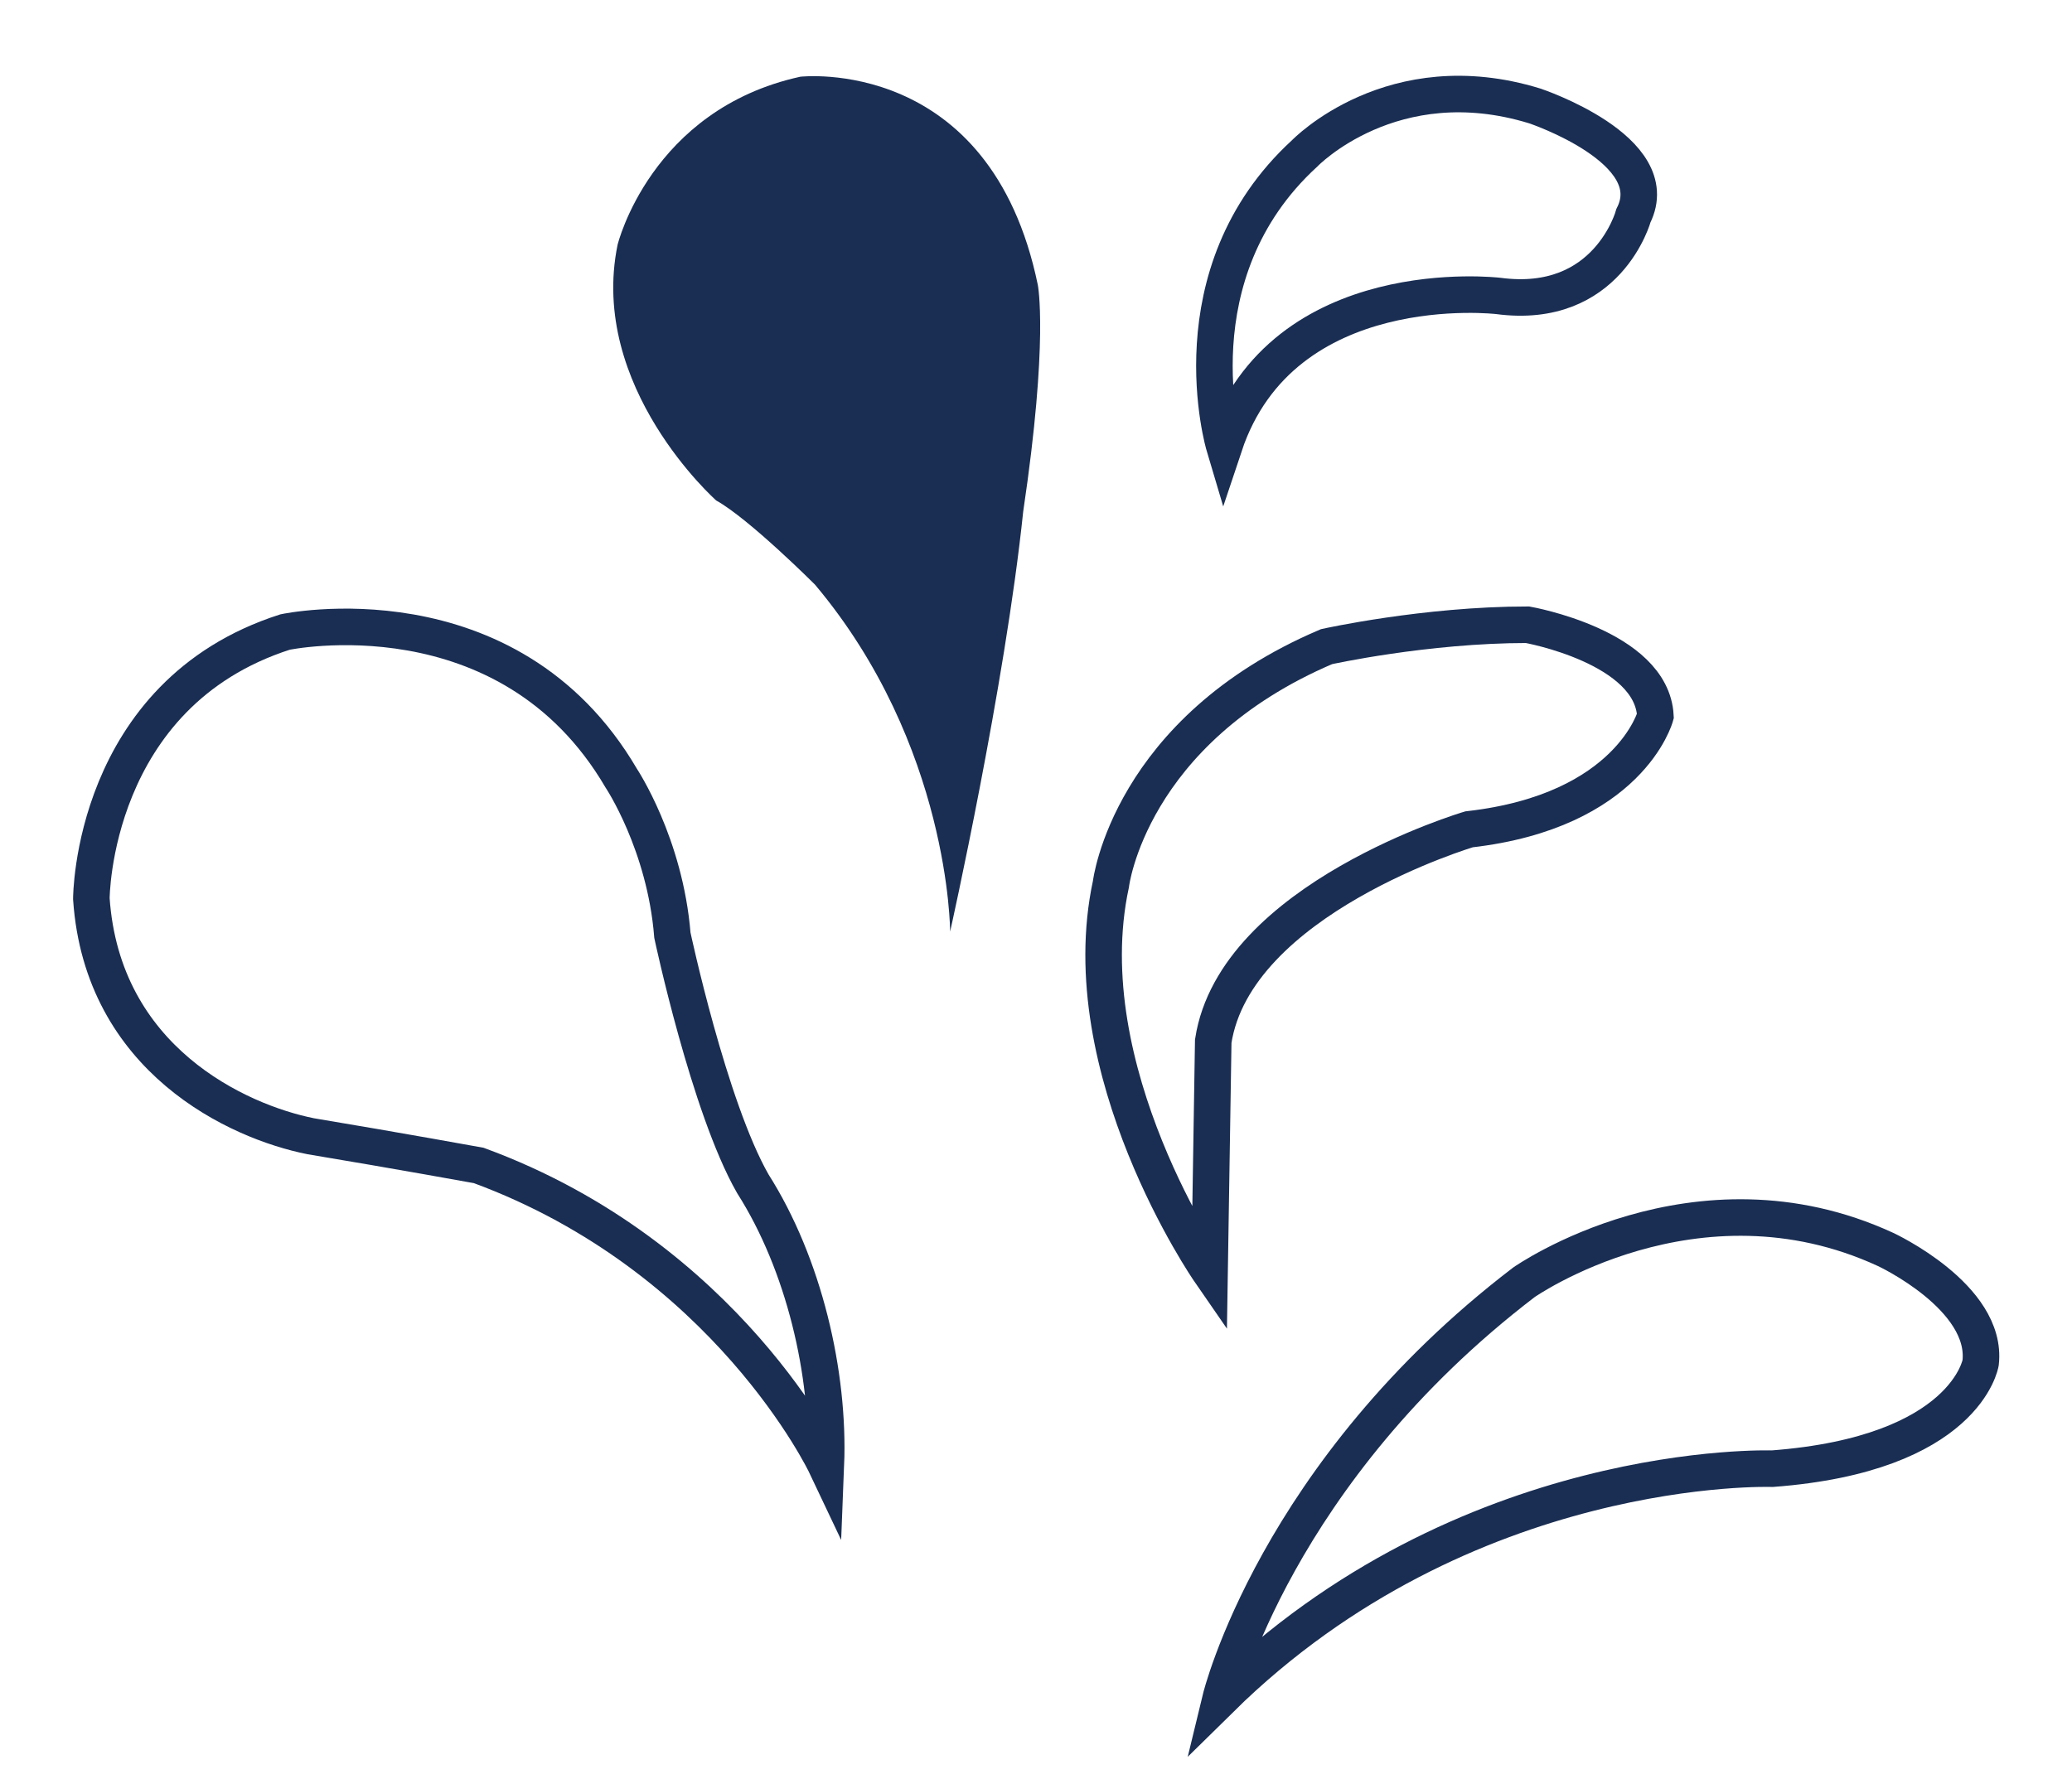
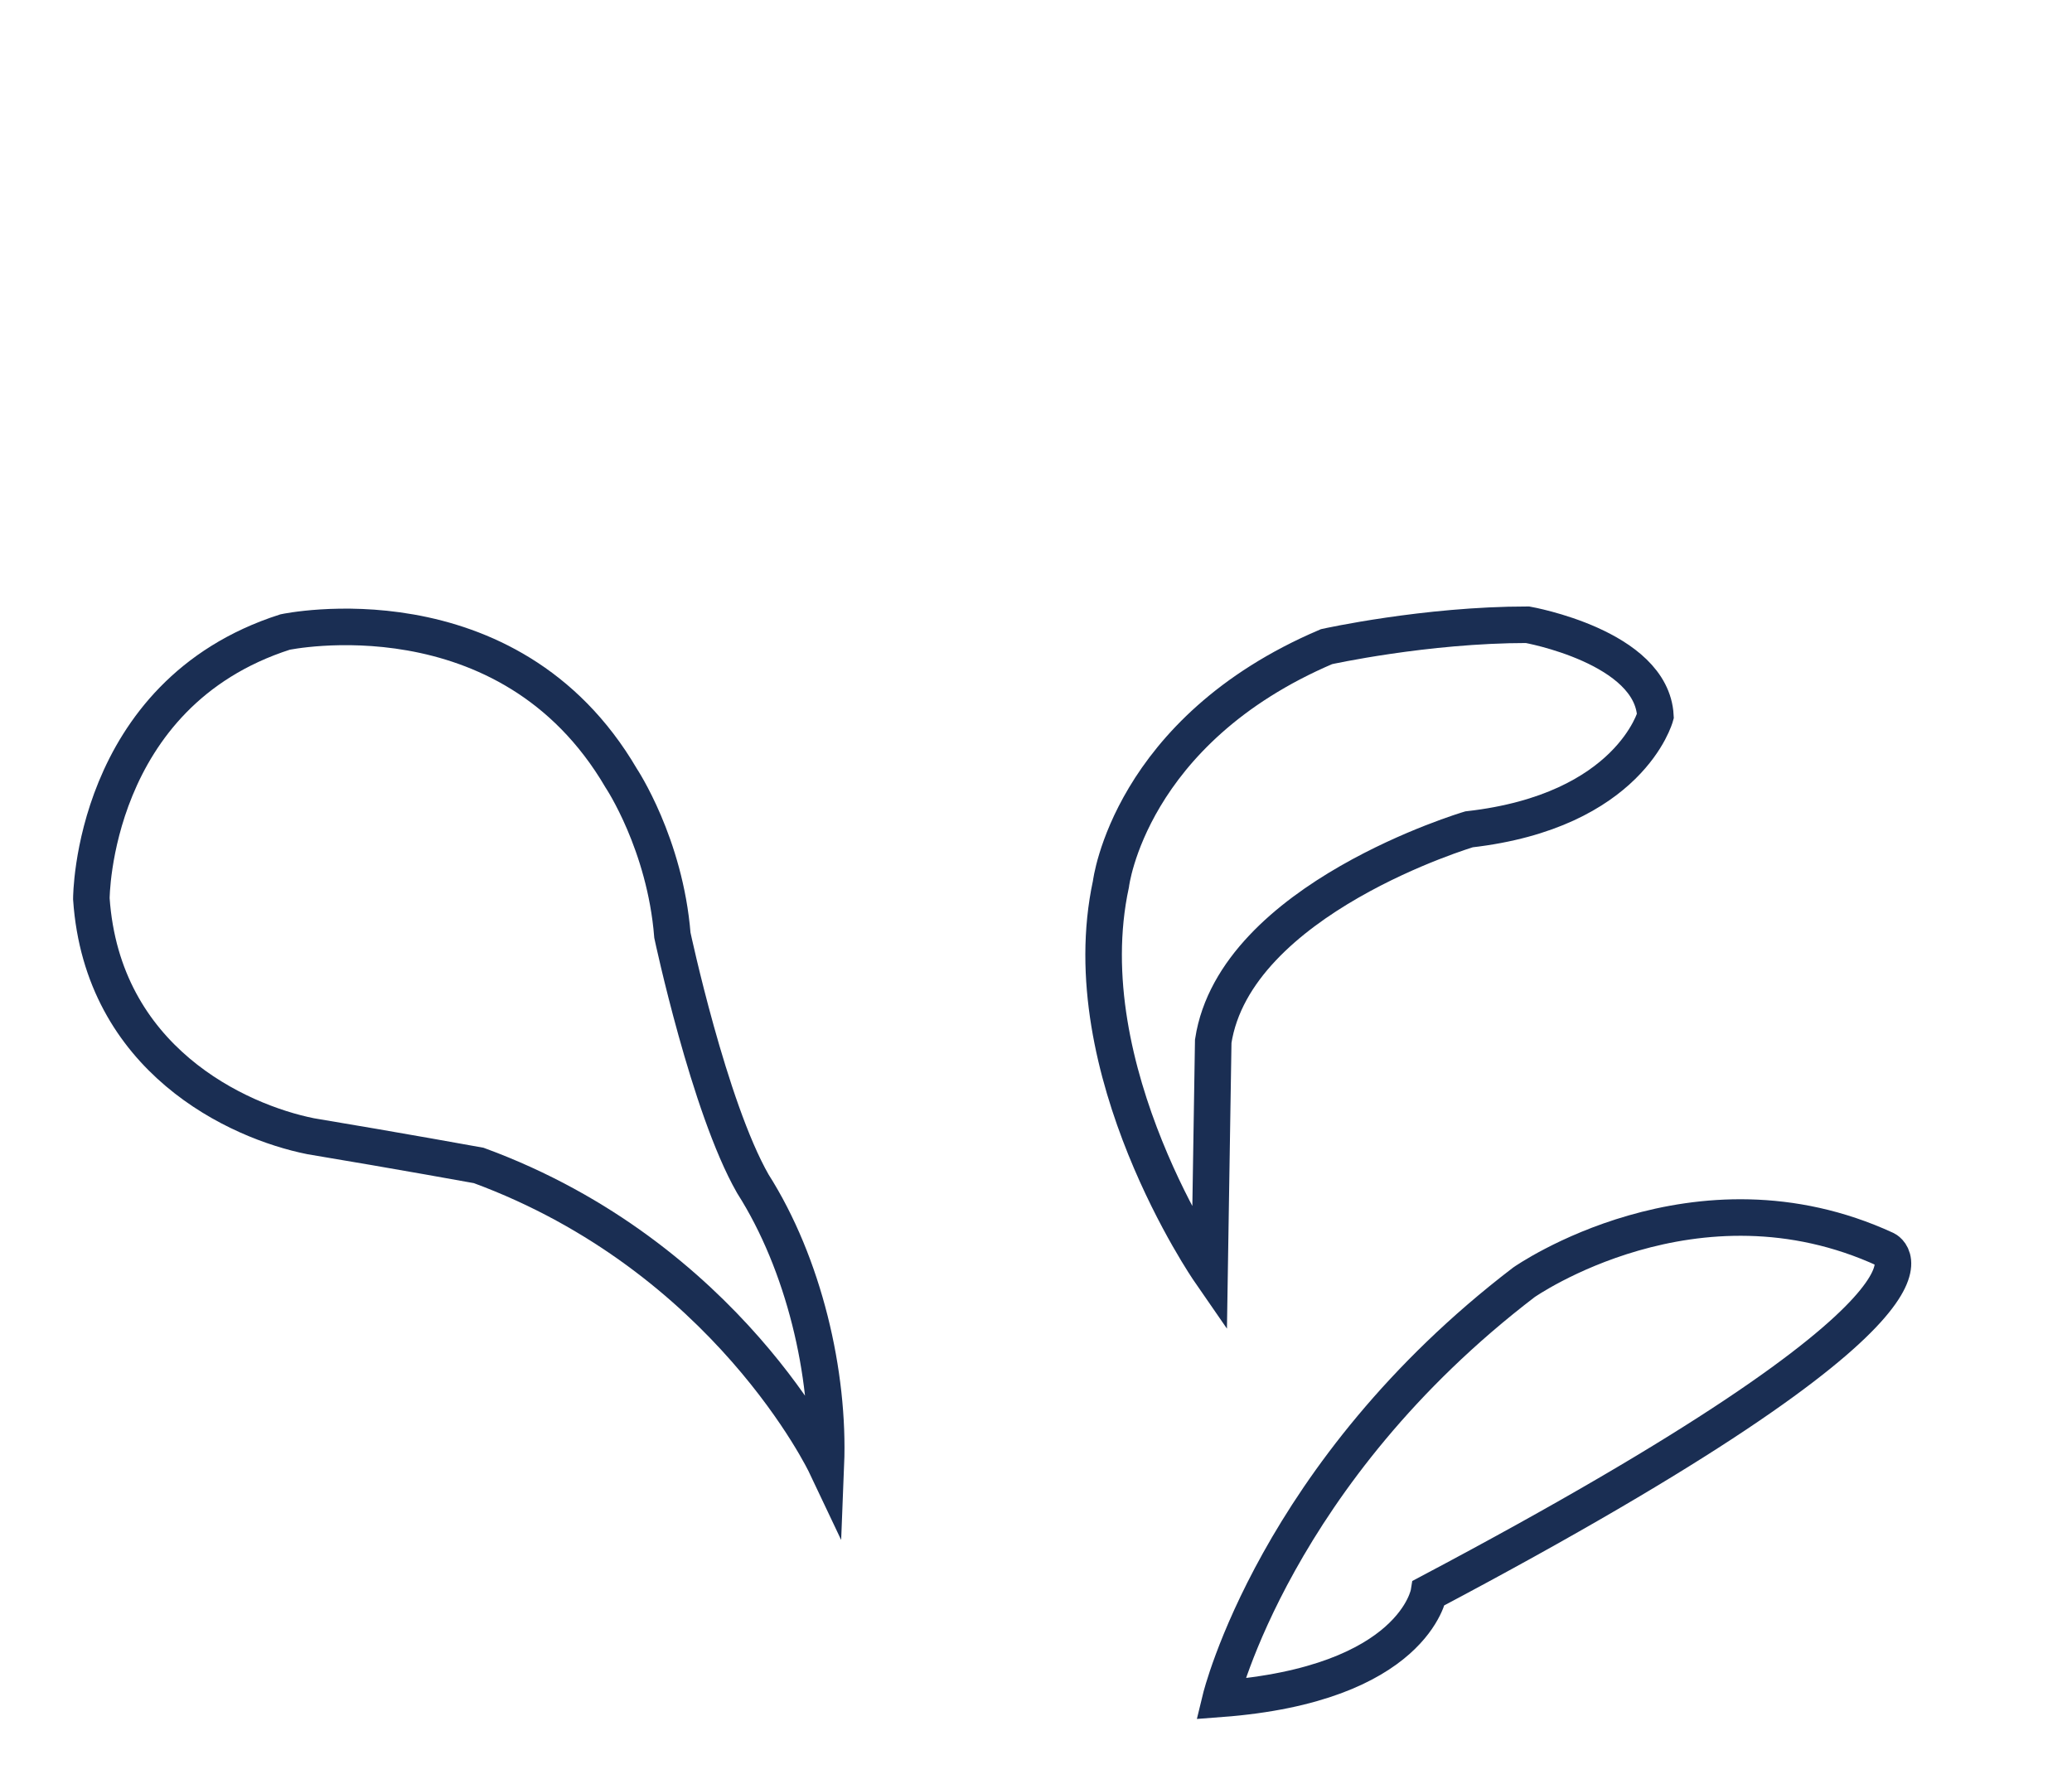
<svg xmlns="http://www.w3.org/2000/svg" version="1.1" id="Layer_1" x="0px" y="0px" viewBox="0 0 56.7 48.7" style="enable-background:new 0 0 56.7 48.7;" xml:space="preserve">
  <style type="text/css">
	.st0{fill:none;stroke:#1A2E53;stroke-miterlimit:10;}
	.st1{fill:#1A2E53;}
</style>
  <path class="st0" d="M13.1,31.9c6.8,2.5,9.5,8.2,9.5,8.2c0.1-2.5-0.6-5.5-2-7.7c-1.2-2.1-2.2-6.8-2.2-6.8c-0.2-2.5-1.4-4.3-1.4-4.3  c-3.1-5.3-9.2-4-9.2-4c-5.3,1.7-5.3,7.3-5.3,7.3c0.3,4.4,4,6.1,6,6.5C10.9,31.5,13.1,31.9,13.1,31.9z" />
-   <path class="st0" d="M51.6,34.2c-5.2-2.4-9.9,0.9-9.9,0.9c-6.8,5.2-8.3,11.4-8.3,11.4c6.7-6.6,15.1-6.3,15.1-6.3  c5.3-0.4,5.7-2.9,5.7-2.9C54.4,35.5,51.6,34.2,51.6,34.2z" />
+   <path class="st0" d="M51.6,34.2c-5.2-2.4-9.9,0.9-9.9,0.9c-6.8,5.2-8.3,11.4-8.3,11.4c5.3-0.4,5.7-2.9,5.7-2.9C54.4,35.5,51.6,34.2,51.6,34.2z" />
  <path class="st0" d="M33.2,28.5c0.6-3.9,7-5.8,7-5.8c4.4-0.5,5.1-3.1,5.1-3.1c-0.1-1.9-3.5-2.5-3.5-2.5c-2.8,0-5.5,0.6-5.5,0.6  c-5.4,2.3-5.9,6.5-5.9,6.5c-1.1,5.1,2.7,10.6,2.7,10.6L33.2,28.5z" />
-   <path class="st1" d="M22.3,16c3.7,4.4,3.7,9.5,3.7,9.5s1.5-6.7,2-11.5c0.7-4.7,0.4-6.2,0.4-6.2c-1.3-6.3-6.5-5.7-6.5-5.7  c-4.1,0.9-5,4.6-5,4.6c-0.8,3.9,2.7,7,2.7,7C20.5,14.2,22.3,16,22.3,16z" />
-   <path class="st0" d="M42,2.9c-3.9-1.2-6.3,1.3-6.3,1.3c-3.6,3.3-2.2,8-2.2,8C35.1,7.4,41,8.1,41,8.1c3,0.4,3.7-2.2,3.7-2.2  C45.6,4.1,42,2.9,42,2.9z" />
</svg>